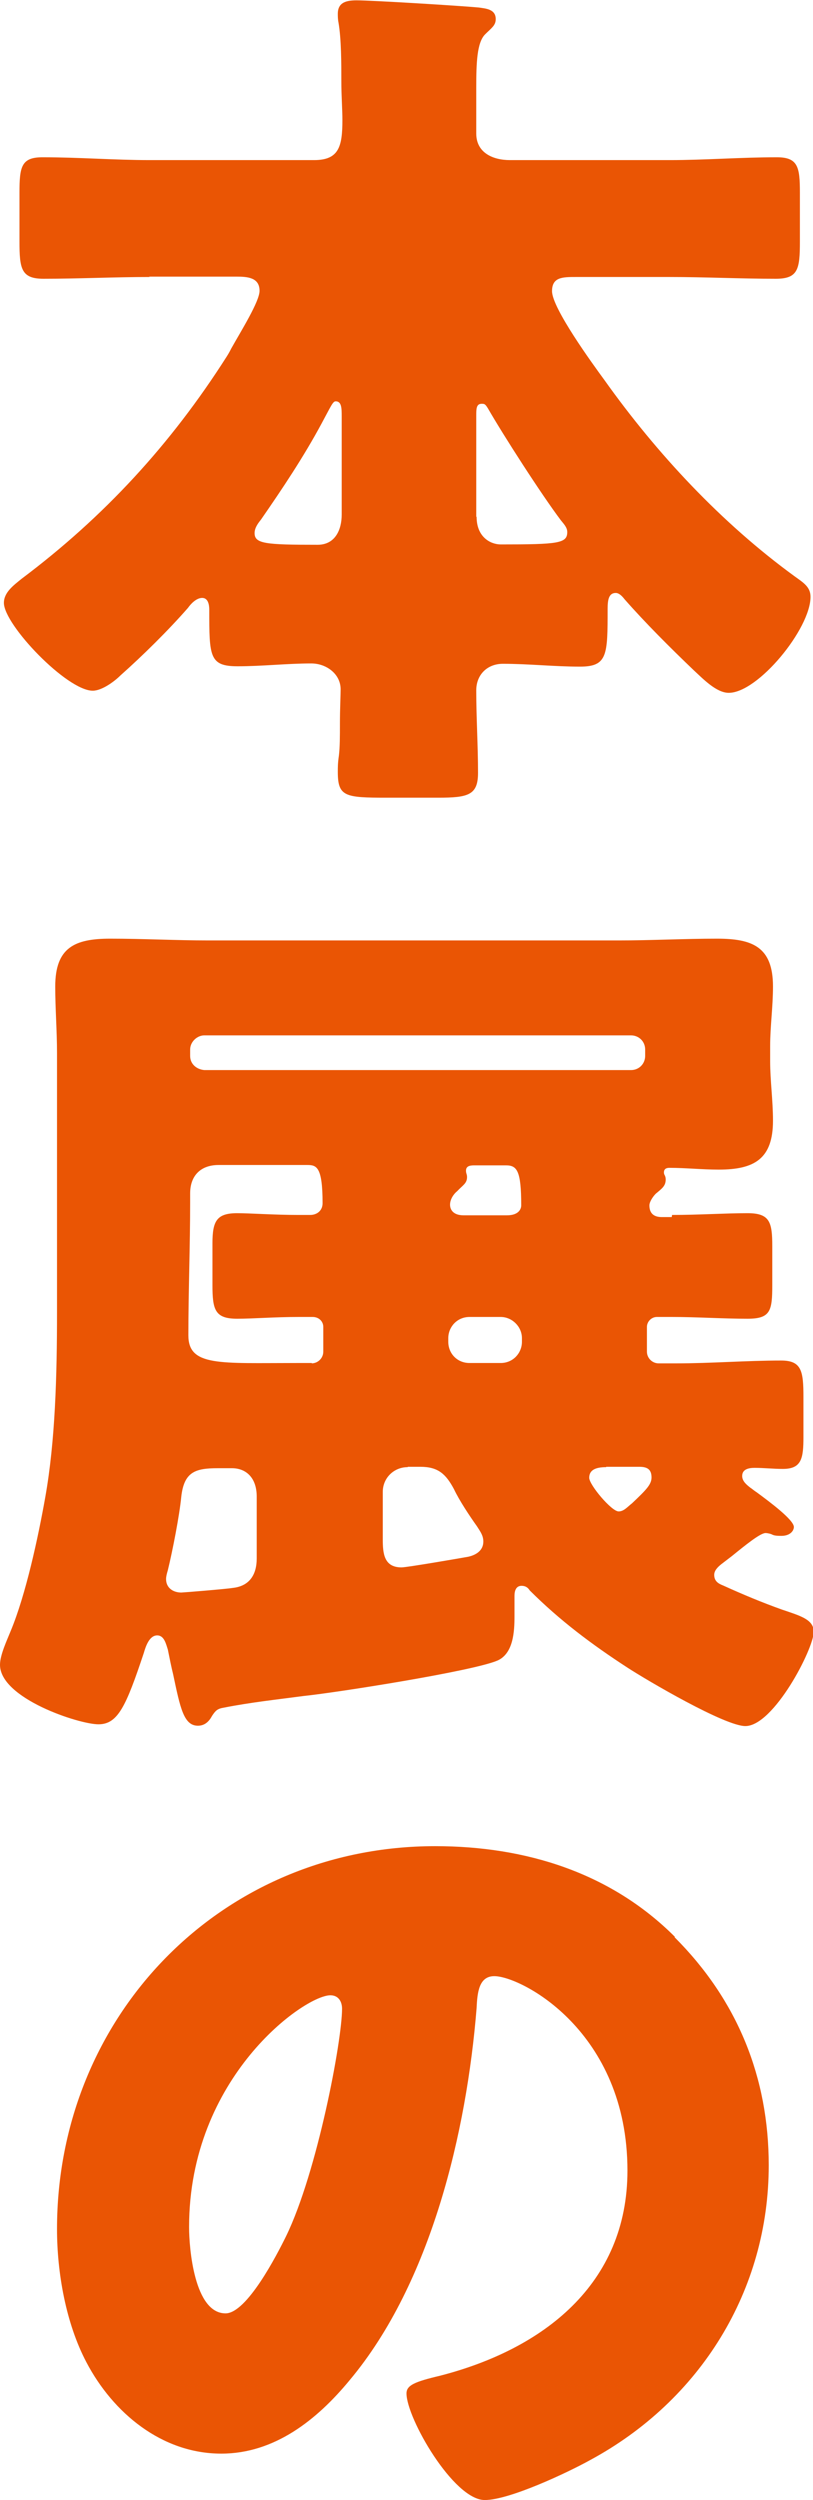
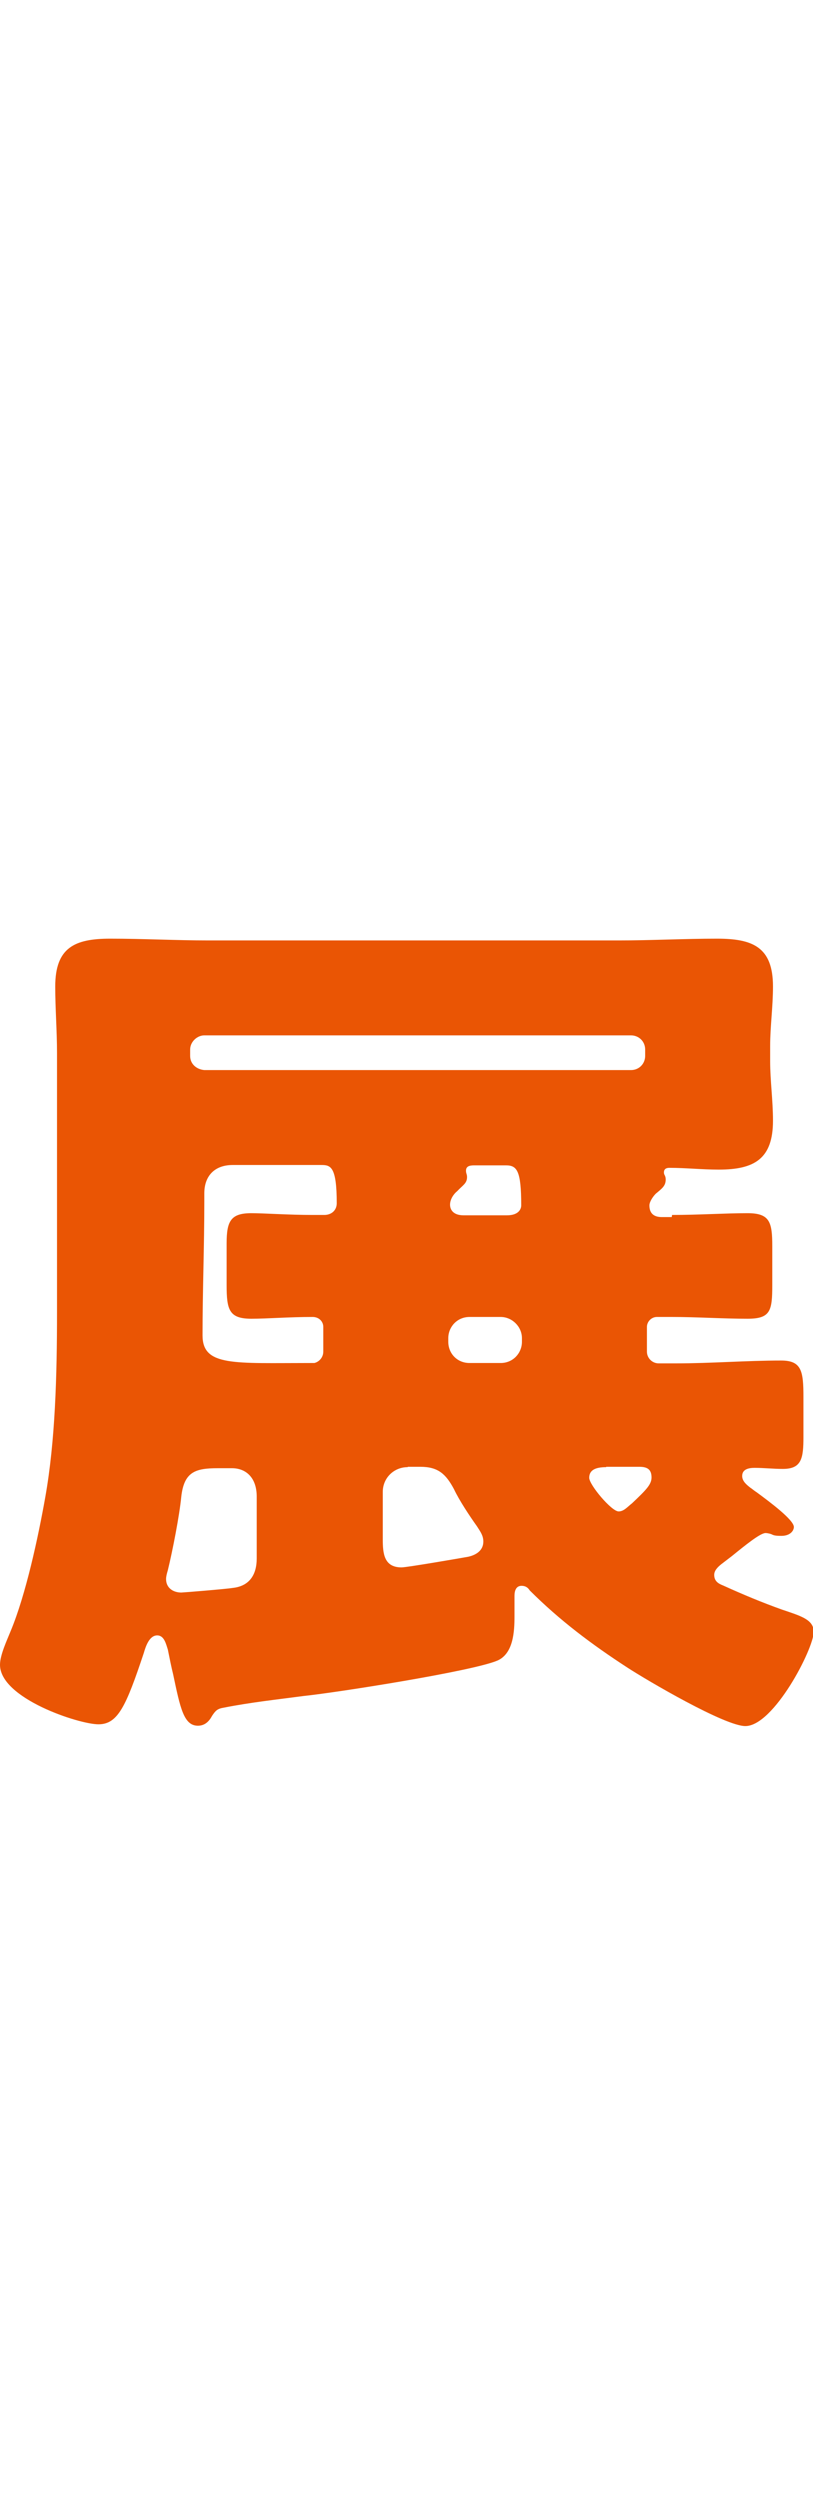
<svg xmlns="http://www.w3.org/2000/svg" id="_レイヤー_2" viewBox="0 0 22.96 70.58">
  <g id="_内容">
-     <path d="M4.24,7.82c-1,0-2.01.05-3.01.05-.63,0-.68-.28-.68-1.05v-1.38c0-.73.05-1,.65-1,1.03,0,2.03.08,3.03.08h4.64c.7,0,.8-.38.8-1.13,0-.3-.03-.68-.03-1.1,0-.5,0-1.18-.08-1.65-.02-.1-.02-.18-.02-.25,0-.33.25-.38.53-.38.45,0,2.88.15,3.43.2.23.03.5.05.5.33,0,.18-.12.25-.3.43-.23.23-.25.8-.25,1.5v1.3c0,.55.48.75.95.75h4.51c1,0,2.01-.08,3.03-.08.6,0,.65.28.65,1v1.38c0,.78-.05,1.05-.68,1.05-1,0-2-.05-3.01-.05h-2.63c-.38,0-.68,0-.68.4,0,.48,1.15,2.06,1.48,2.51,1.48,2.08,3.31,4.04,5.37,5.54.25.18.45.3.45.58,0,.9-1.48,2.71-2.31,2.71-.35,0-.73-.4-.98-.63-.68-.65-1.38-1.35-1.96-2.01-.1-.13-.18-.18-.25-.18-.2,0-.23.2-.23.45,0,1.3,0,1.63-.78,1.63-.73,0-1.45-.08-2.18-.08-.43,0-.75.3-.75.75,0,.78.05,1.55.05,2.33,0,.63-.28.7-1.13.7h-1.45c-1.18,0-1.38-.03-1.38-.73,0-.13,0-.25.03-.45.03-.25.03-.55.03-.93s.02-.8.02-.95c0-.43-.4-.73-.83-.73-.68,0-1.38.08-2.08.08-.8,0-.8-.28-.8-1.6,0-.13-.03-.33-.2-.33s-.33.18-.4.28c-.55.63-1.28,1.35-1.91,1.91-.18.18-.53.43-.78.43-.73,0-2.51-1.86-2.51-2.48,0-.3.28-.5.5-.68,2.33-1.75,4.21-3.79,5.79-6.27.05-.08.08-.13.13-.23.28-.5.8-1.33.8-1.63,0-.38-.35-.4-.65-.4h-2.48ZM9.65,11.76c0-.23,0-.43-.17-.43-.08,0-.13.13-.4.63-.5.93-1.1,1.83-1.71,2.71-.08.1-.18.23-.18.38,0,.3.3.33,1.78.33.5,0,.68-.43.68-.85v-2.76ZM13.46,14.59c0,.58.4.78.68.78,1.63,0,1.88-.03,1.88-.35,0-.13-.1-.23-.18-.33-.55-.73-1.63-2.41-2.06-3.16-.08-.13-.1-.13-.18-.13-.15,0-.15.15-.15.33v2.86Z" style="fill:#ea5504;" />
-     <path d="M18.98,34.3c.75,0,1.5-.05,2.13-.05s.7.25.7.93v1.1c0,.73-.05.95-.7.95-.7,0-1.43-.05-2.13-.05h-.43c-.15,0-.28.13-.28.28v.7c0,.18.15.33.33.33h.5c.98,0,1.98-.08,2.96-.08.58,0,.63.3.63,1.03v1.13c0,.6-.05.9-.58.9-.28,0-.53-.03-.8-.03-.15,0-.35.03-.35.23,0,.15.13.25.23.33.05.03.1.08.18.13.38.28,1.05.78,1.05.98,0,.1-.1.25-.35.25-.08,0-.18,0-.25-.03-.05-.03-.15-.05-.2-.05-.15,0-.58.35-.95.65l-.3.23c-.1.08-.2.18-.2.3,0,.18.12.25.25.3.55.25,1.1.48,1.66.68.53.18.9.28.9.63,0,.48-1.13,2.66-1.93,2.66-.58,0-2.76-1.28-3.33-1.65-1-.65-1.91-1.33-2.76-2.18-.05-.08-.12-.13-.23-.13-.15,0-.2.13-.2.28v.58c0,.43-.03,1.05-.48,1.25-.7.3-4.51.9-5.47,1-.75.1-1.5.18-2.26.33-.18.03-.23.08-.33.23-.08.15-.2.28-.4.28-.4,0-.5-.5-.7-1.45-.05-.2-.1-.45-.15-.7-.05-.15-.1-.4-.3-.4-.23,0-.33.33-.38.5-.5,1.5-.73,2.01-1.28,2.01s-2.78-.73-2.78-1.68c0-.28.2-.7.3-.95.43-1.03.78-2.66.98-3.79.28-1.58.33-3.41.33-5.21v-7.32c0-.63-.05-1.25-.05-1.88,0-1.1.55-1.35,1.55-1.35.93,0,1.86.05,2.78.05h11.58c.93,0,1.86-.05,2.78-.05,1,0,1.58.23,1.58,1.35,0,.58-.08,1.13-.08,1.68v.43c0,.55.08,1.1.08,1.68,0,1.08-.53,1.38-1.53,1.38-.48,0-.93-.05-1.4-.05-.08,0-.15.03-.15.13,0,.08.05.08.05.2,0,.18-.1.25-.28.4-.08.08-.18.23-.18.33,0,.23.13.33.35.33h.28ZM7.25,42.25c0-.53-.3-.8-.7-.8h-.4c-.63,0-.95.1-1.03.8-.05.53-.25,1.55-.38,2.08-.03.1-.05.18-.05.25,0,.25.2.38.43.38.05,0,1.28-.1,1.45-.13.48-.05.68-.38.68-.83v-1.75ZM8.8,38.49c.18,0,.33-.15.33-.33v-.7c0-.15-.12-.28-.3-.28h-.4c-.68,0-1.28.05-1.73.05-.63,0-.7-.25-.7-.95v-1.18c0-.63.12-.85.7-.85.35,0,1.05.05,1.73.05h.33c.2,0,.35-.13.35-.33,0-1.03-.17-1.08-.43-1.08h-2.51c-.5,0-.8.3-.8.8v.25c0,1.25-.05,2.51-.05,3.76,0,.88.88.78,3.06.78h.43ZM17.82,30.21c.23,0,.4-.18.4-.4v-.18c0-.23-.18-.4-.4-.4H5.77c-.2,0-.4.18-.4.4v.18c0,.23.18.38.4.4h12.06ZM11.51,41.42c-.38,0-.7.3-.7.7v1.33c0,.4.03.8.53.8.15,0,1.6-.25,1.88-.3.23-.05.43-.18.43-.43,0-.18-.1-.3-.18-.43-.2-.28-.5-.73-.65-1.05-.23-.43-.45-.63-.95-.63h-.35ZM14.74,37.78c0-.33-.28-.6-.6-.6h-.88c-.35,0-.6.28-.6.6v.1c0,.33.25.6.6.6h.88c.35,0,.6-.28.6-.6v-.1ZM13.41,32.9c-.1,0-.25,0-.25.15,0,.08.03.1.03.18,0,.18-.12.23-.28.4-.1.08-.2.23-.2.38s.1.3.38.3h1.23c.33,0,.4-.18.4-.28,0-.98-.12-1.13-.43-1.13h-.88ZM17.12,41.42c-.3,0-.48.08-.48.3,0,.2.63.95.83.95.15,0,.25-.13.38-.23.4-.38.55-.53.55-.73,0-.25-.15-.3-.35-.3h-.93Z" style="fill:#ea5504;" />
-     <path d="M19.05,54.69c1.78,1.78,2.66,3.96,2.66,6.44,0,3.53-1.93,6.64-5.04,8.32-.63.35-2.28,1.13-2.98,1.13-.88,0-2.21-2.31-2.21-3.01,0-.23.23-.33.95-.5,2.91-.75,5.29-2.58,5.29-5.79,0-3.94-3.01-5.49-3.76-5.49-.43,0-.48.45-.5.9-.28,3.48-1.28,7.75-3.58,10.5-.93,1.13-2.13,2.08-3.63,2.08-1.68,0-3.06-1.15-3.81-2.58-.58-1.1-.83-2.53-.83-3.76,0-6.02,4.64-10.81,10.68-10.81,2.56,0,4.96.75,6.77,2.56ZM5.34,62.88c0,.6.15,2.43,1.03,2.43.6,0,1.45-1.65,1.71-2.18.88-1.81,1.58-5.52,1.58-6.42,0-.2-.1-.38-.33-.38-.73,0-3.99,2.31-3.99,6.54Z" style="fill:#ea5504;" />
+     <path d="M18.98,34.3c.75,0,1.5-.05,2.13-.05s.7.25.7.93v1.1c0,.73-.05.95-.7.95-.7,0-1.43-.05-2.13-.05h-.43c-.15,0-.28.13-.28.28v.7c0,.18.15.33.33.33h.5c.98,0,1.98-.08,2.96-.08.58,0,.63.3.63,1.03v1.13c0,.6-.05.9-.58.9-.28,0-.53-.03-.8-.03-.15,0-.35.03-.35.23,0,.15.13.25.23.33.05.03.1.08.18.13.38.28,1.05.78,1.05.98,0,.1-.1.25-.35.25-.08,0-.18,0-.25-.03-.05-.03-.15-.05-.2-.05-.15,0-.58.35-.95.65l-.3.23c-.1.08-.2.18-.2.3,0,.18.12.25.25.3.55.25,1.1.48,1.66.68.53.18.9.28.9.63,0,.48-1.13,2.66-1.93,2.66-.58,0-2.76-1.28-3.33-1.65-1-.65-1.91-1.33-2.76-2.18-.05-.08-.12-.13-.23-.13-.15,0-.2.13-.2.28v.58c0,.43-.03,1.05-.48,1.25-.7.3-4.51.9-5.47,1-.75.1-1.5.18-2.26.33-.18.03-.23.08-.33.23-.08.15-.2.28-.4.28-.4,0-.5-.5-.7-1.45-.05-.2-.1-.45-.15-.7-.05-.15-.1-.4-.3-.4-.23,0-.33.33-.38.5-.5,1.5-.73,2.01-1.28,2.01s-2.78-.73-2.78-1.68c0-.28.2-.7.3-.95.43-1.03.78-2.66.98-3.79.28-1.58.33-3.41.33-5.21v-7.32c0-.63-.05-1.25-.05-1.88,0-1.1.55-1.35,1.55-1.35.93,0,1.86.05,2.78.05h11.58c.93,0,1.86-.05,2.78-.05,1,0,1.58.23,1.58,1.35,0,.58-.08,1.13-.08,1.68v.43c0,.55.08,1.1.08,1.68,0,1.08-.53,1.38-1.53,1.38-.48,0-.93-.05-1.4-.05-.08,0-.15.03-.15.13,0,.08.05.08.05.2,0,.18-.1.25-.28.4-.08.08-.18.23-.18.33,0,.23.13.33.35.33h.28ZM7.25,42.25c0-.53-.3-.8-.7-.8h-.4c-.63,0-.95.1-1.03.8-.05.53-.25,1.55-.38,2.08-.03.1-.05.18-.05.25,0,.25.2.38.43.38.05,0,1.28-.1,1.45-.13.48-.05.68-.38.68-.83v-1.75ZM8.8,38.49c.18,0,.33-.15.33-.33v-.7c0-.15-.12-.28-.3-.28c-.68,0-1.28.05-1.73.05-.63,0-.7-.25-.7-.95v-1.18c0-.63.12-.85.7-.85.35,0,1.05.05,1.73.05h.33c.2,0,.35-.13.35-.33,0-1.03-.17-1.08-.43-1.08h-2.51c-.5,0-.8.3-.8.8v.25c0,1.25-.05,2.51-.05,3.76,0,.88.88.78,3.06.78h.43ZM17.82,30.21c.23,0,.4-.18.4-.4v-.18c0-.23-.18-.4-.4-.4H5.77c-.2,0-.4.18-.4.4v.18c0,.23.18.38.4.4h12.06ZM11.51,41.42c-.38,0-.7.3-.7.7v1.33c0,.4.03.8.53.8.15,0,1.6-.25,1.88-.3.23-.05.43-.18.43-.43,0-.18-.1-.3-.18-.43-.2-.28-.5-.73-.65-1.05-.23-.43-.45-.63-.95-.63h-.35ZM14.74,37.78c0-.33-.28-.6-.6-.6h-.88c-.35,0-.6.28-.6.6v.1c0,.33.25.6.6.6h.88c.35,0,.6-.28.6-.6v-.1ZM13.41,32.9c-.1,0-.25,0-.25.15,0,.08.03.1.03.18,0,.18-.12.23-.28.4-.1.08-.2.23-.2.38s.1.3.38.3h1.23c.33,0,.4-.18.4-.28,0-.98-.12-1.13-.43-1.13h-.88ZM17.12,41.42c-.3,0-.48.08-.48.3,0,.2.63.95.83.95.15,0,.25-.13.38-.23.4-.38.55-.53.55-.73,0-.25-.15-.3-.35-.3h-.93Z" style="fill:#ea5504;" />
  </g>
</svg>